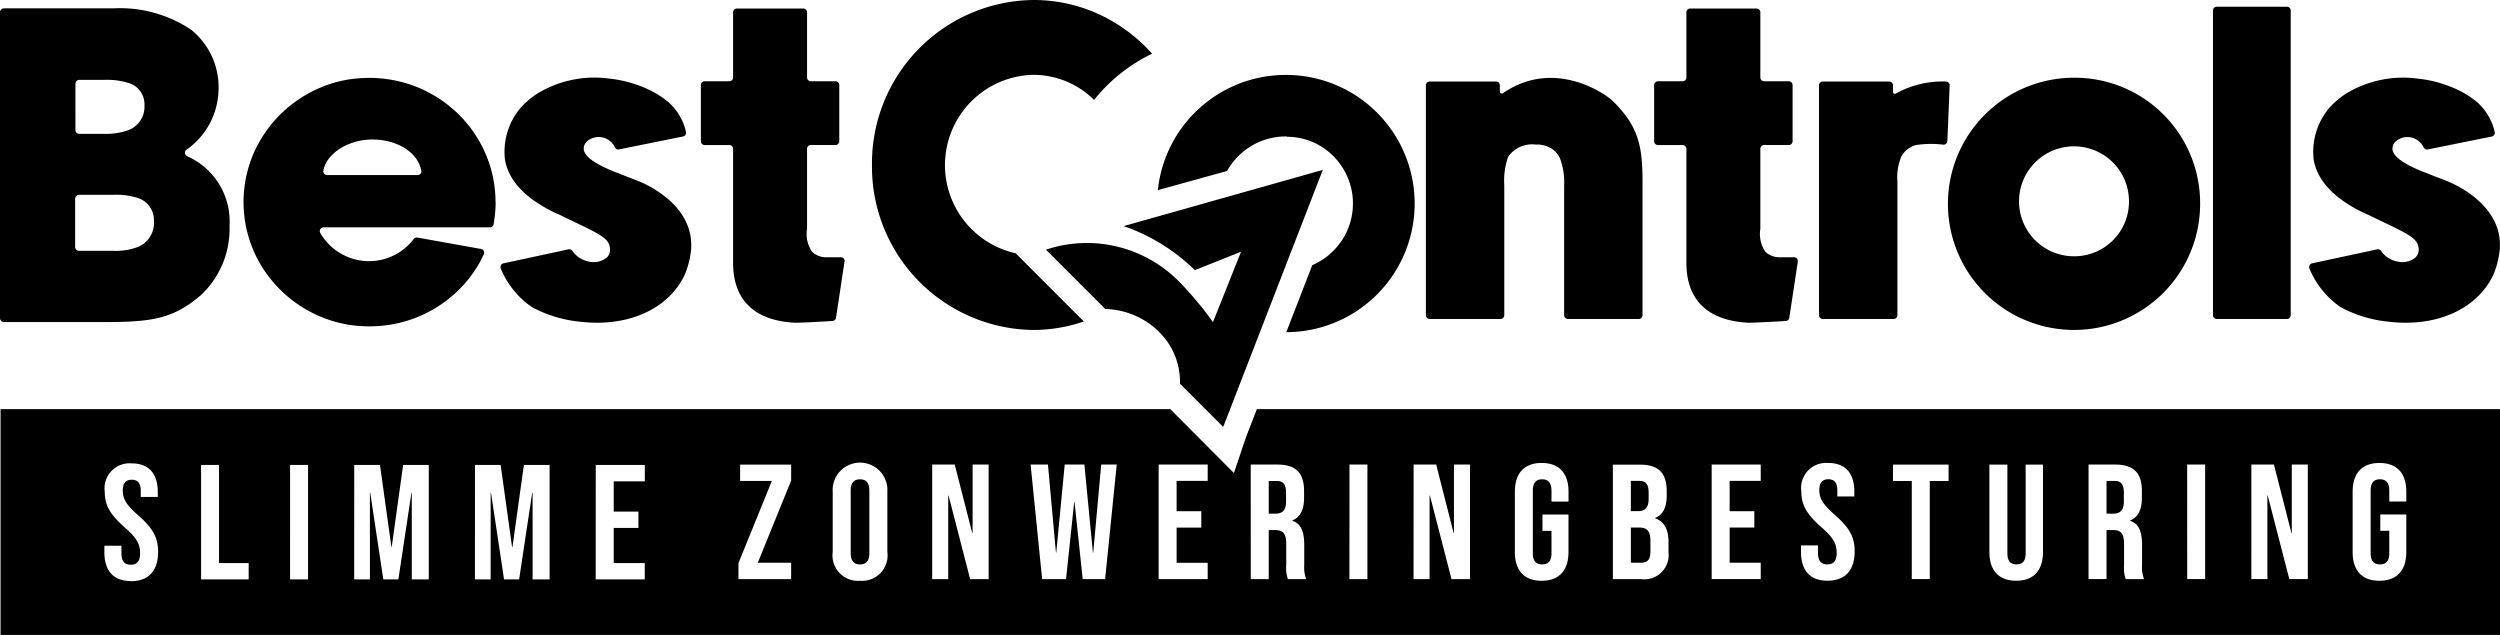
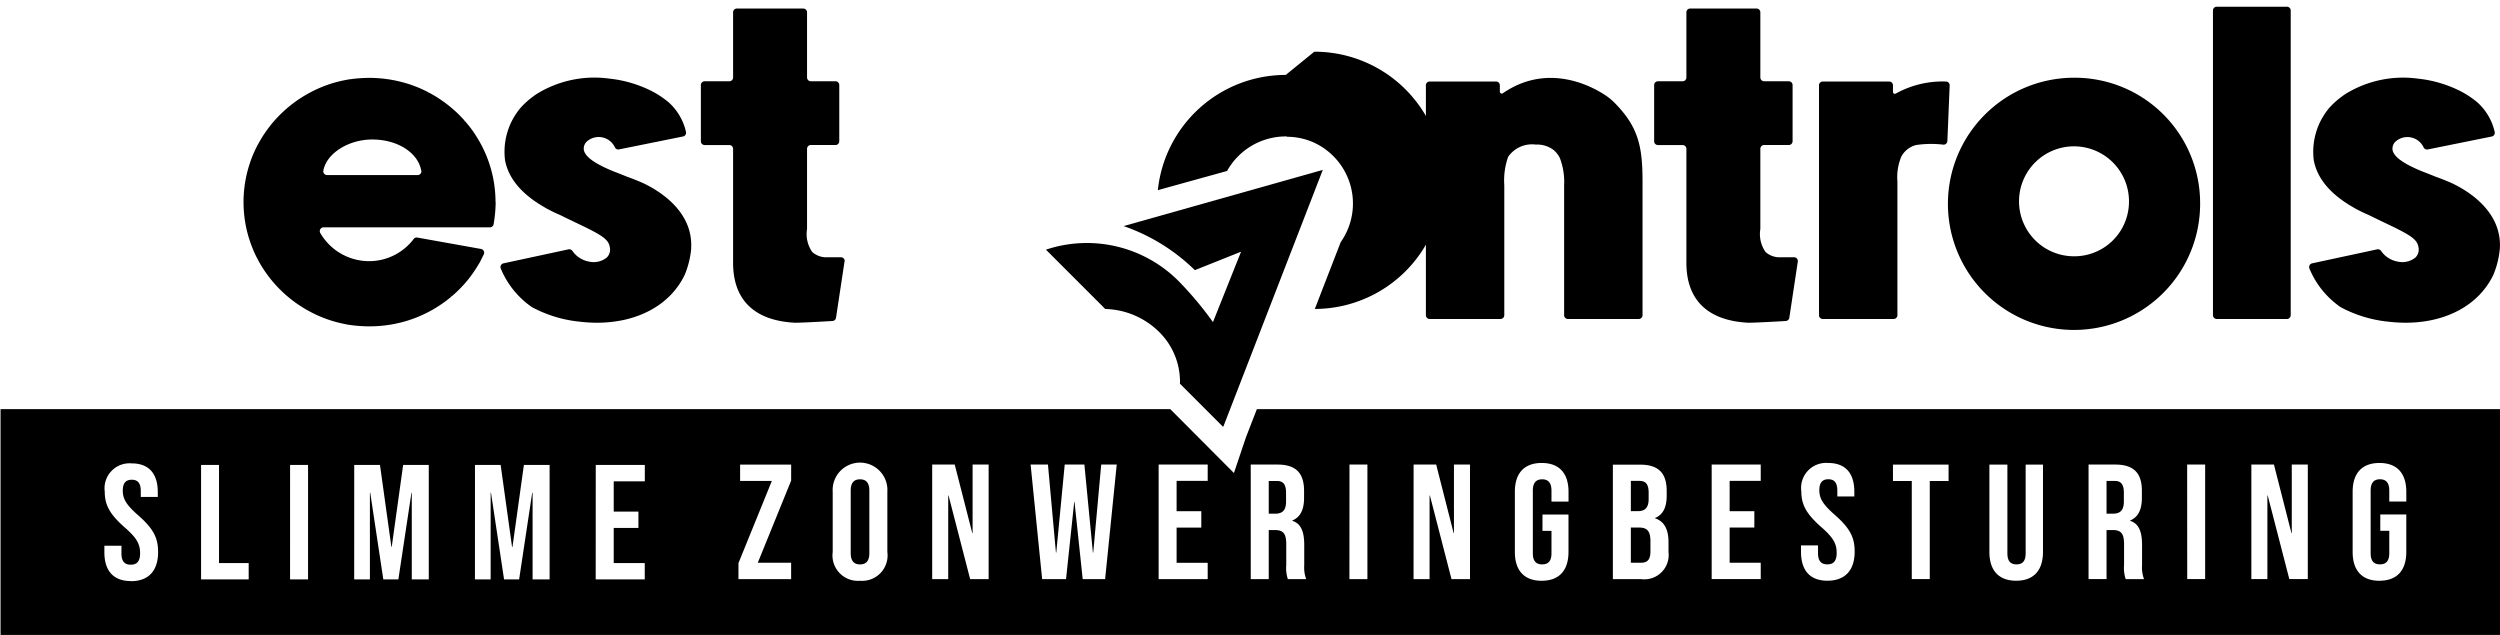
<svg xmlns="http://www.w3.org/2000/svg" width="219.126" height="55.651" viewBox="0 0 219.126 55.651">
  <defs>
    <clipPath id="clip-path">
      <rect id="Rectangle_279" data-name="Rectangle 279" width="219.126" height="55.651" fill="none" />
    </clipPath>
  </defs>
  <g id="Group_69" data-name="Group 69" clip-path="url(#clip-path)">
-     <path id="Path_169" data-name="Path 169" d="M20.121,21.611a7.972,7.972,0,0,1-2.491,6.022c-2.535,2.174-4.421,2.38-8.777,2.38H.349A.349.349,0,0,1,0,29.663V2.854a.34.34,0,0,1,.339-.339H9.9a11.253,11.253,0,0,1,6.84,1.863l0,0,0,0a6.464,6.464,0,0,1,2.411,5.389,6.557,6.557,0,0,1-2.809,5.14.332.332,0,0,0,.059.565,6.256,6.256,0,0,1,3.716,6.133m-6.629-.416A2.015,2.015,0,0,0,12.1,19.143a6.106,6.106,0,0,0-2.151-.284H6.923a.337.337,0,0,0-.337.337v4.228a.343.343,0,0,0,.342.343H9.949a5.5,5.5,0,0,0,2.067-.312,2.264,2.264,0,0,0,1.477-2.26M6.611,13.175a.337.337,0,0,0,.337.338H9.118a5.712,5.712,0,0,0,2.062-.3,2.182,2.182,0,0,0,1.482-2.179,1.947,1.947,0,0,0-1.4-1.98,6.349,6.349,0,0,0-2.146-.271H6.955a.343.343,0,0,0-.343.344Z" transform="translate(0 -1.782)" />
    <path id="Path_170" data-name="Path 170" d="M95.34,34.281a12.081,12.081,0,0,1-.178,1.935.334.334,0,0,1-.329.278H80.255a.334.334,0,0,0-.286.5,4.95,4.95,0,0,0,4.271,2.464,4.894,4.894,0,0,0,3.912-1.942.335.335,0,0,1,.323-.127l5.582,1a.332.332,0,0,1,.241.471c-.125.261-.284.586-.376.749l0,0-.093.152c-.085.144-.174.286-.278.444-.13.2-.249.369-.368.528l-.071.1,0,0c-.039.052-.079.1-.119.154l-.061.077c-.078.1-.152.185-.228.272l-.066.077c-.124.14-.246.272-.381.41l-.075.076q-.13.132-.265.259l-.027.025q-.145.14-.3.271l-.11.094-.126-.11.108.124c-.156.132-.3.25-.449.361l-.125.092q-.258.191-.527.364l-.05.033q-.309.2-.623.372l-.061.034-.152.081-.035.019c-.1.05-.183.094-.27.136l-.051.024c-.2.095-.382.178-.568.254l-.037.015c-.124.051-.236.094-.347.135l-.135.049c-.136.048-.273.095-.412.138l-.024.008c-.148.046-.3.089-.483.136l-.126.032q-.476.117-.951.192l-.12.018c-.336.048-.668.082-1,.1l-.122.006c-.2.009-.358.012-.511.012s-.322,0-.512-.012l-.114-.006-.037,0c-.125-.007-.251-.016-.374-.028l-.039,0-.109-.011c-.181-.019-.34-.038-.486-.06h-.012l-.088-.013c-.135-.021-.269-.045-.4-.073l-.143-.03c-.12-.025-.238-.052-.357-.081l-.037-.009-.1-.026c-.176-.045-.33-.088-.471-.131q-.236-.073-.463-.155l-.109-.04-.027-.01c-.112-.042-.224-.085-.334-.13l-.031-.012-.1-.042c-.148-.062-.295-.127-.439-.2l-.015-.008c-.132-.061-.274-.134-.414-.209l-.1-.054-.026-.014q-.156-.085-.308-.175l-.122-.073c-.136-.082-.27-.166-.4-.254a11.082,11.082,0,0,1-3.274-3.388c-.07-.112-.136-.225-.2-.34l-.028-.053c-.062-.111-.121-.223-.18-.336L74.4,39.14c-.018-.034-.036-.068-.052-.1a10.706,10.706,0,0,1-.55-1.345c-.088-.261-.153-.48-.208-.689-.045-.17-.086-.348-.124-.527a10.823,10.823,0,0,1-.21-1.636c-.01-.185-.015-.374-.015-.561s0-.376.015-.561a10.705,10.705,0,0,1,.541-2.852c.1-.3.2-.577.313-.83.063-.147.13-.291.2-.434.016-.034.033-.068.05-.1l.041-.084c.016-.034.033-.067.05-.1s.037-.068.056-.1l.1-.176c.077-.138.156-.275.239-.41a11.084,11.084,0,0,1,3.274-3.388c.132-.088.266-.172.4-.254l.122-.073c.1-.06.2-.118.308-.174l.026-.015.1-.054c.141-.075.283-.147.427-.216s.294-.135.441-.2l.1-.042.03-.013c.111-.045.222-.088.334-.129l.032-.012.1-.038c.152-.054.306-.106.461-.154s.314-.091.473-.132l.1-.026.038-.009c.118-.029.237-.056.356-.081l.083-.017c.143-.03.379-.073.525-.095l.025,0h.013c.146-.022.3-.042.486-.061l.109-.01.039,0c.124-.011.249-.021.374-.028h.03l.12-.007c.191-.009.359-.013.513-.013s.313,0,.5.013l.122.006c.335.019.667.052.991.1l.132.02c.316.05.633.114.942.19l.136.035c.177.046.332.09.474.134l.025.007c.145.045.281.091.416.139l.124.045c.125.047.235.089.345.134l.055.022c.179.075.368.159.56.251l.048.022c.095.047.18.09.265.134l.029.015-.07.149.086-.14c.052.028.1.054.152.082.189.1.492.284.673.4l.023.015c.192.124.374.25.549.378l.029.021c.036.026.072.052.108.08.151.114.3.232.452.363l.089.075c.116.1.23.2.34.3l.029.027q.134.126.263.257l.067.067c.139.143.265.278.38.41l-.107.127.125-.108.057.068c.074.086.148.175.22.263l.069.085c.085.107.168.214.248.324l.012.015c.066.088.13.177.191.269l.119.18c.052.08.1.161.154.242l.2.337,0,0a10.746,10.746,0,0,1,1.421,5.339m-6.513-2.762c-.259-1.533-2.033-2.729-4.29-2.729-2.051,0-4,1.188-4.288,2.723a.334.334,0,0,0,.328.395H88.5a.334.334,0,0,0,.328-.389" transform="translate(-51.895 -16.568)" />
    <path id="Path_171" data-name="Path 171" d="M167.252,38.321a7.787,7.787,0,0,1-.558,2.306c-1.246,2.651-4.123,4.229-7.7,4.229a12.953,12.953,0,0,1-1.513-.091,11.177,11.177,0,0,1-4.187-1.273,7.653,7.653,0,0,1-2.734-3.381.334.334,0,0,1,.234-.46l5.7-1.226a.332.332,0,0,1,.346.14,2.244,2.244,0,0,0,1.446.931,1.833,1.833,0,0,0,1.551-.344.957.957,0,0,0,.292-.833c-.09-.722-.523-1.057-2.728-2.109l-.029-.014c-.439-.209-.986-.47-1.595-.772-.421-.18-.832-.379-1.214-.585l-.033-.019c-.054-.033-.108-.065-.166-.1-1.979-1.135-3.134-2.517-3.432-4.107a5.981,5.981,0,0,1,1.334-4.563,7.208,7.208,0,0,1,1.531-1.3,9.619,9.619,0,0,1,6.285-1.289,10.715,10.715,0,0,1,3.753,1.115,8.053,8.053,0,0,1,1.441.965,4.942,4.942,0,0,1,1.518,2.6.332.332,0,0,1-.261.39l-5.612,1.134a.333.333,0,0,1-.373-.208,1.566,1.566,0,0,0-2.464-.468.848.848,0,0,0-.235.777c.107.372.492.967,2.584,1.82.418.162.8.31,1.181.467.487.174.96.362,1.4.557h0c1.333.623,4.414,2.426,4.231,5.712" transform="translate(-106.665 -16.569)" />
    <path id="Path_172" data-name="Path 172" d="M223.391,24.75l-.745,4.924a.332.332,0,0,1-.309.282c-.713.042-2.621.15-3.2.15l-.112,0c-3.534-.186-5.4-2-5.4-5.245V14.866a.332.332,0,0,0-.332-.332h-2.161a.333.333,0,0,1-.332-.332V9.276a.332.332,0,0,1,.332-.332h2.161a.332.332,0,0,0,.332-.332V2.9a.333.333,0,0,1,.332-.332h5.817a.333.333,0,0,1,.333.332v5.71a.332.332,0,0,0,.332.332h2.16a.333.333,0,0,1,.333.332V14.2a.333.333,0,0,1-.333.332h-2.16a.331.331,0,0,0-.332.331c0,1.728,0,6.835,0,6.887l0,.144a2.737,2.737,0,0,0,.458,2.017,1.862,1.862,0,0,0,1.378.456h1.131a.331.331,0,0,1,.328.382" transform="translate(-149.369 -1.82)" />
    <path id="Path_173" data-name="Path 173" d="M447.879,32.518V44.232a.333.333,0,0,1-.332.332H441.34a.333.333,0,0,1-.333-.332V32.845a5.9,5.9,0,0,0-.368-2.373,2.1,2.1,0,0,0-.584-.741,2.4,2.4,0,0,0-1.536-.453,2.533,2.533,0,0,0-2.42,1.075,6.206,6.206,0,0,0-.337,2.492V44.232a.333.333,0,0,1-.332.332h-6.207a.333.333,0,0,1-.333-.332V24.081a.332.332,0,0,1,.333-.332h5.817a.332.332,0,0,1,.332.332v.561a.166.166,0,0,0,.259.138c4.688-3.227,9.252.356,9.3.394a5.308,5.308,0,0,1,.468.412h0c2.123,2.134,2.48,3.863,2.48,6.932" transform="translate(-303.91 -16.605)" />
    <path id="Path_174" data-name="Path 174" d="M510.13,24.75l-.745,4.924a.332.332,0,0,1-.309.282c-.713.042-2.621.15-3.2.15l-.112,0c-3.534-.186-5.4-2-5.4-5.245V14.866a.332.332,0,0,0-.332-.332h-2.161a.333.333,0,0,1-.333-.332V9.276a.332.332,0,0,1,.333-.332h2.161a.332.332,0,0,0,.332-.332V2.9a.333.333,0,0,1,.332-.332h5.817a.333.333,0,0,1,.333.332v5.71a.333.333,0,0,0,.333.332h2.16a.333.333,0,0,1,.333.332V14.2a.333.333,0,0,1-.333.332h-2.16a.332.332,0,0,0-.333.331c0,1.728,0,6.835,0,6.887l0,.144a2.737,2.737,0,0,0,.458,2.017,1.862,1.862,0,0,0,1.378.456H509.8a.331.331,0,0,1,.328.382" transform="translate(-352.551 -1.82)" />
    <path id="Path_175" data-name="Path 175" d="M558.58,24.865l-.2,4.869a.332.332,0,0,1-.361.318,8.885,8.885,0,0,0-2.379.033,2.014,2.014,0,0,0-1.307,1.037A4.685,4.685,0,0,0,554,33.286V45a.332.332,0,0,1-.332.332h-6.208a.333.333,0,0,1-.333-.332V24.85a.333.333,0,0,1,.333-.333h5.817a.333.333,0,0,1,.333.333v.581a.165.165,0,0,0,.252.141,8.453,8.453,0,0,1,4.384-1.053.332.332,0,0,1,.336.347" transform="translate(-387.691 -17.373)" />
    <path id="Path_176" data-name="Path 176" d="M608.013,34.284a11.053,11.053,0,1,1-11.053-10.9,10.989,10.989,0,0,1,11.053,10.9m-6.235,0a4.819,4.819,0,1,0-4.818,4.751,4.79,4.79,0,0,0,4.818-4.751" transform="translate(-415.172 -16.571)" />
    <path id="Path_177" data-name="Path 177" d="M672.448,2.351V29.058a.332.332,0,0,1-.332.332h-6.15a.333.333,0,0,1-.333-.332V2.351a.333.333,0,0,1,.333-.332h6.15a.333.333,0,0,1,.332.332" transform="translate(-471.666 -1.431)" />
    <path id="Path_178" data-name="Path 178" d="M711.273,38.321a7.79,7.79,0,0,1-.558,2.306c-1.246,2.651-4.123,4.229-7.7,4.229a12.953,12.953,0,0,1-1.513-.091,11.176,11.176,0,0,1-4.187-1.273,7.653,7.653,0,0,1-2.734-3.381.334.334,0,0,1,.234-.46l5.7-1.226a.332.332,0,0,1,.346.14,2.244,2.244,0,0,0,1.446.931,1.833,1.833,0,0,0,1.551-.344.958.958,0,0,0,.292-.833c-.09-.722-.523-1.057-2.729-2.109L701.4,36.2c-.439-.209-.986-.47-1.595-.772-.421-.18-.832-.379-1.214-.585l-.033-.019c-.054-.033-.108-.065-.166-.1-1.979-1.135-3.134-2.517-3.432-4.107a5.982,5.982,0,0,1,1.333-4.563,7.214,7.214,0,0,1,1.531-1.3,9.619,9.619,0,0,1,6.285-1.289,10.715,10.715,0,0,1,3.753,1.115,8.051,8.051,0,0,1,1.441.965,4.942,4.942,0,0,1,1.518,2.6.332.332,0,0,1-.261.39l-5.612,1.134a.333.333,0,0,1-.373-.208,1.566,1.566,0,0,0-2.464-.468.848.848,0,0,0-.235.777c.107.372.492.967,2.584,1.82.418.162.8.31,1.181.467.487.174.96.362,1.4.557h0c1.333.623,4.415,2.426,4.231,5.712" transform="translate(-492.157 -16.569)" />
-     <path id="Path_179" data-name="Path 179" d="M276.041,23.367,274.876,22.2a7.916,7.916,0,0,1,1.53-15.641,7.552,7.552,0,0,1,5.341,2.2,14.573,14.573,0,0,1,5.085-4.052,14.283,14.283,0,0,0-3.927-3.094A13.7,13.7,0,0,0,276.406,0,14.312,14.312,0,0,0,262.28,14.461a14.313,14.313,0,0,0,14.126,14.461,13.738,13.738,0,0,0,4.444-.745Z" transform="translate(-185.851)" />
-     <path id="Path_180" data-name="Path 180" d="M359.474,22.535a11.275,11.275,0,0,0-11.213,10.1l6.07-1.682a5.891,5.891,0,0,1,5.143-3.027c.029,0,.056,0,.085,0l.009.03a5.789,5.789,0,0,1,2.228.445,5.878,5.878,0,0,1,2.6,8.634c-.032.047-.063.094-.1.14a5.927,5.927,0,0,1-2.5,2.036l-2.276,5.873a11.274,11.274,0,0,0-.046-22.548" transform="translate(-246.776 -15.968)" />
+     <path id="Path_180" data-name="Path 180" d="M359.474,22.535a11.275,11.275,0,0,0-11.213,10.1l6.07-1.682a5.891,5.891,0,0,1,5.143-3.027c.029,0,.056,0,.085,0l.009.03a5.789,5.789,0,0,1,2.228.445,5.878,5.878,0,0,1,2.6,8.634c-.032.047-.063.094-.1.14l-2.276,5.873a11.274,11.274,0,0,0-.046-22.548" transform="translate(-246.776 -15.968)" />
    <path id="Path_181" data-name="Path 181" d="M219.244,123.055v19.792H.166V123.055H102.689l5.583,5.6,1.061-3.149.949-2.447Zm-154.4,14.9h4.617v-1.434H66.538l2.925-7.2v-1.405H64.989v1.434h2.782l-2.925,7.2ZM75.5,138.1a2.228,2.228,0,0,0,2.395-2.524V130.3a2.4,2.4,0,1,0-4.79,0v5.277A2.228,2.228,0,0,0,75.5,138.1m0-1.434c-.5,0-.817-.272-.817-.989v-5.478c0-.717.315-.99.817-.99s.817.272.817.99v5.478c0,.717-.315.989-.817.989m6.325,1.291h1.405v-7.328h.029l1.893,7.328h1.62V127.915H85.367v6.008h-.029L83.8,127.915H81.825Zm9.637,0h2.094l.717-6.768H94.3l.717,6.768h1.965L98,127.915H96.64l-.7,7.715h-.029l-.746-7.715H93.441L92.7,135.63h-.029l-.7-7.715h-1.52Zm10.211,0h4.3v-1.434h-2.725v-3.083h2.165V132h-2.165v-2.653h2.725v-1.434h-4.3Zm8.074,0h1.577v-4.3h.545c.717,0,.989.3.989,1.233v1.835a3.084,3.084,0,0,0,.143,1.234h1.606a2.958,2.958,0,0,1-.172-1.219V134.97c0-1.133-.258-1.879-1.047-2.123v-.028c.7-.287,1.032-.947,1.032-1.979v-.617c0-1.549-.7-2.308-2.337-2.308h-2.338Zm1.577-5.736v-2.868h.717c.559,0,.8.316.8,1.032v.775c0,.8-.358,1.061-.946,1.061Zm7.071,5.736h1.577V127.915H118.4Zm5.621,0h1.405v-7.328h.029l1.893,7.328h1.62V127.915h-1.406v6.008h-.028L126,127.915h-1.979Zm11.229.143c1.549,0,2.352-.918,2.352-2.524v-3.284h-2.28v1.434h.789v1.964c0,.717-.315.975-.817.975s-.817-.258-.817-.975v-5.492c0-.717.315-.99.817-.99s.817.272.817.99v.961H137.6V130.3c0-1.606-.8-2.524-2.352-2.524s-2.352.918-2.352,2.524v5.277c0,1.606.8,2.524,2.352,2.524m6.239-.143h2.481a2.134,2.134,0,0,0,2.395-2.38v-.86c0-1.061-.33-1.807-1.176-2.094v-.029c.7-.287,1.018-.932,1.018-1.965v-.4c0-1.549-.7-2.308-2.338-2.308h-2.38ZM143.062,132v-2.653h.76c.559,0,.8.316.8,1.032v.559c0,.8-.359,1.061-.946,1.061Zm0,4.517v-3.083h.7c.717,0,1.018.287,1.018,1.219v.875c0,.746-.287.99-.817.99Zm7.085,1.434h4.3v-1.434h-2.725v-3.083h2.165V132h-2.165v-2.653h2.725v-1.434h-4.3Zm10.153.143c1.549,0,2.38-.918,2.38-2.553,0-1.247-.416-2.05-1.735-3.212-1.032-.9-1.362-1.434-1.362-2.165,0-.688.287-.961.789-.961s.789.272.789.99v.516h1.491V130.3c0-1.606-.76-2.524-2.295-2.524a2.194,2.194,0,0,0-2.352,2.495c0,1.147.43,1.964,1.75,3.126,1.032.9,1.348,1.434,1.348,2.266,0,.745-.316,1-.818,1s-.817-.258-.817-.975V135h-1.491v.573c0,1.606.774,2.524,2.323,2.524m7.386-.143h1.577v-8.6h1.649v-1.434h-4.875v1.434h1.649Zm9.149.143c1.548,0,2.352-.918,2.352-2.524v-7.657h-1.52v7.772c0,.717-.3.975-.8.975s-.8-.258-.8-.975v-7.772h-1.577v7.657c0,1.606.8,2.524,2.352,2.524m6.339-.143h1.577v-4.3h.545c.717,0,.99.3.99,1.233v1.835a3.084,3.084,0,0,0,.143,1.234h1.606a2.958,2.958,0,0,1-.172-1.219V134.97c0-1.133-.258-1.879-1.047-2.123v-.028c.7-.287,1.032-.947,1.032-1.979v-.617c0-1.549-.7-2.308-2.337-2.308h-2.337Zm1.577-5.736v-2.868h.717c.559,0,.8.316.8,1.032v.775c0,.8-.358,1.061-.946,1.061Zm7.071,5.736H193.4V127.915h-1.577Zm5.622,0h1.405v-7.328h.029l1.893,7.328h1.62V127.915h-1.405v6.008h-.029l-1.534-6.008h-1.979Zm11.229.143c1.549,0,2.352-.918,2.352-2.524v-3.284h-2.28v1.434h.789v1.964c0,.717-.315.975-.817.975s-.817-.258-.817-.975v-5.492c0-.717.315-.99.817-.99s.817.272.817.99v.961h1.491V130.3c0-1.606-.8-2.524-2.352-2.524s-2.352.918-2.352,2.524v5.277c0,1.606.8,2.524,2.352,2.524m-197.084.035c1.549,0,2.38-.918,2.38-2.553,0-1.247-.416-2.05-1.735-3.212-1.032-.9-1.362-1.434-1.362-2.165,0-.688.287-.961.789-.961s.789.272.789.99v.516h1.491v-.416c0-1.606-.76-2.524-2.295-2.524A2.194,2.194,0,0,0,9.3,130.3c0,1.147.43,1.964,1.75,3.126,1.032.9,1.348,1.434,1.348,2.266,0,.746-.316,1-.818,1s-.817-.258-.817-.975v-.688H9.267v.573c0,1.606.774,2.524,2.323,2.524m6.152-.143h4.173v-1.434h-2.6v-8.6H17.742Zm7.8,0h1.577V127.95H25.544Zm5.621,0h1.377v-7.6h.029l1.147,7.6h1.319l1.147-7.6h.029v7.6H37.7V127.95H35.453l-1,7.184h-.029l-1-7.184H31.166Zm10.584,0h1.377v-7.6h.029l1.147,7.6h1.319l1.147-7.6H46.8v7.6h1.491V127.95H46.037l-1,7.184H45l-1-7.184H41.75Zm10.584,0h4.3v-1.434H53.911V133.47h2.165v-1.434H53.911v-2.653h2.725V127.95h-4.3Z" transform="translate(-0.118 -87.196)" />
    <path id="Path_182" data-name="Path 182" d="M330.125,73.628c.009-.027.017-.054.026-.082l.01.009,8.7-22.456L321.4,56.025a16.712,16.712,0,0,1,6.246,3.863l4.051-1.618-2.463,6.172a30.5,30.5,0,0,0-3.025-3.608,11.348,11.348,0,0,0-11.616-2.742l5.2,5.2a6.967,6.967,0,0,1,4.755,2.044,6.135,6.135,0,0,1,1.795,4.462l-.015.029.017.017h0Z" transform="translate(-222.917 -36.209)" />
  </g>
</svg>